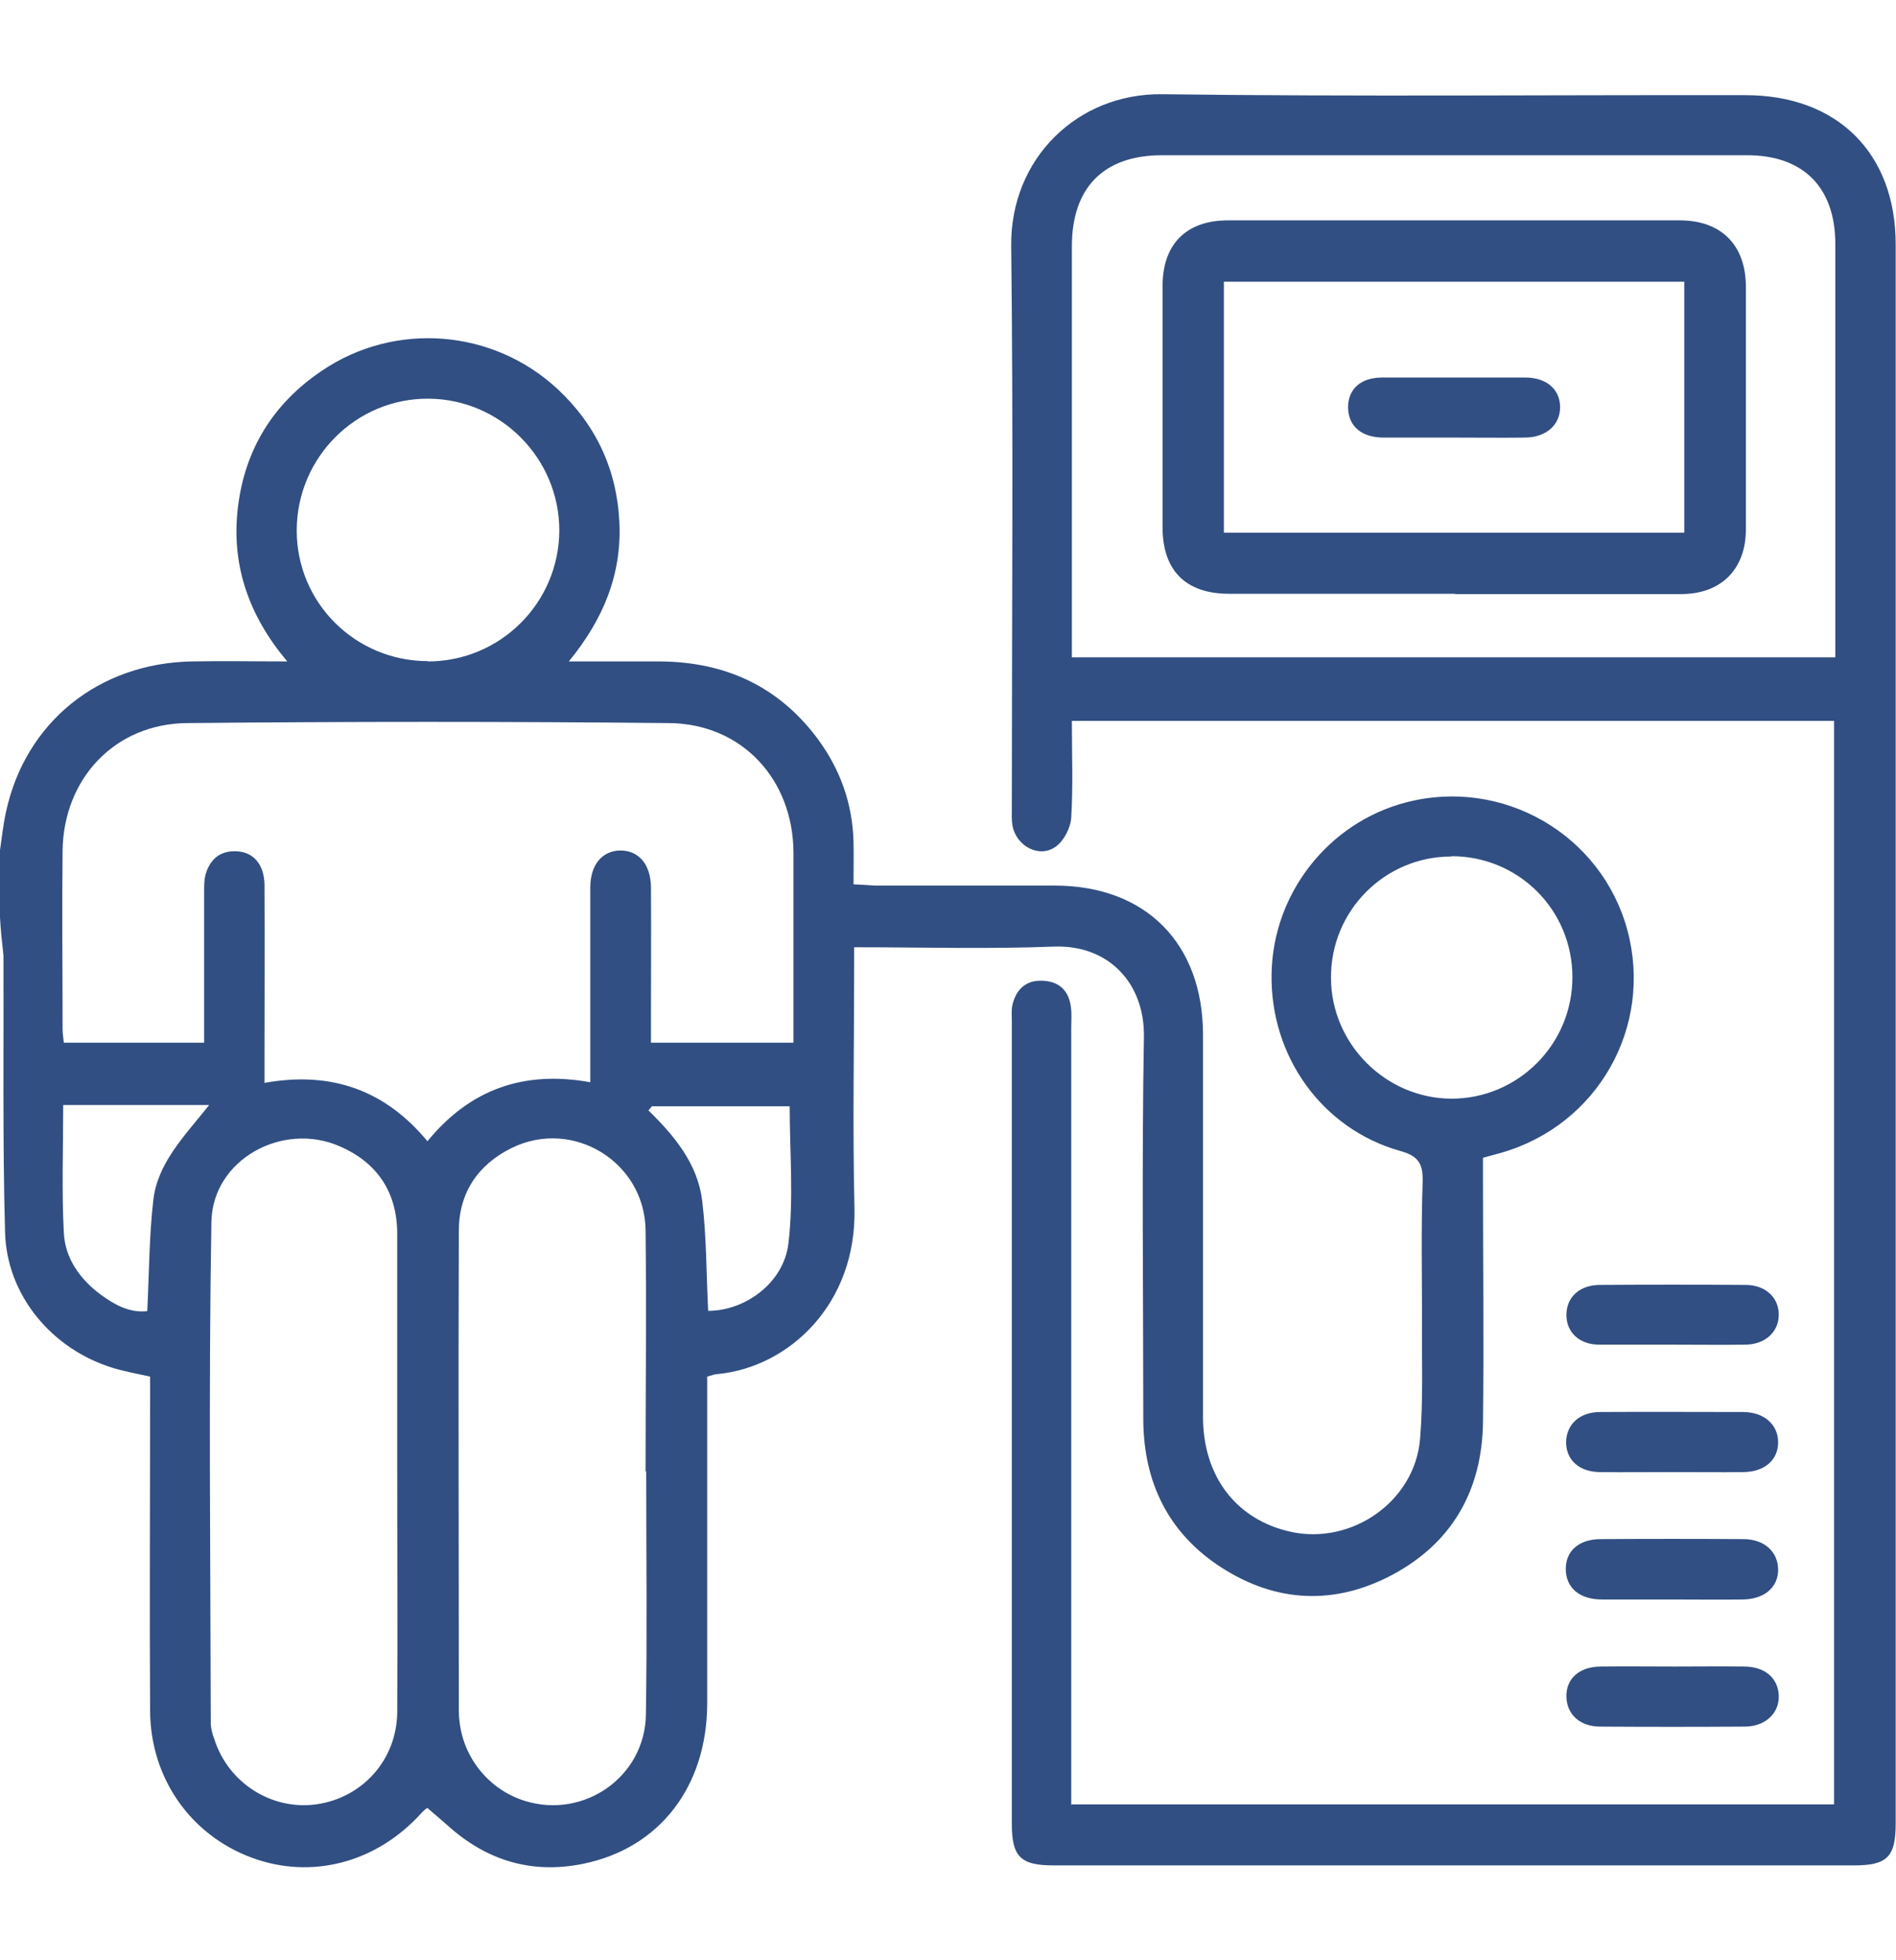
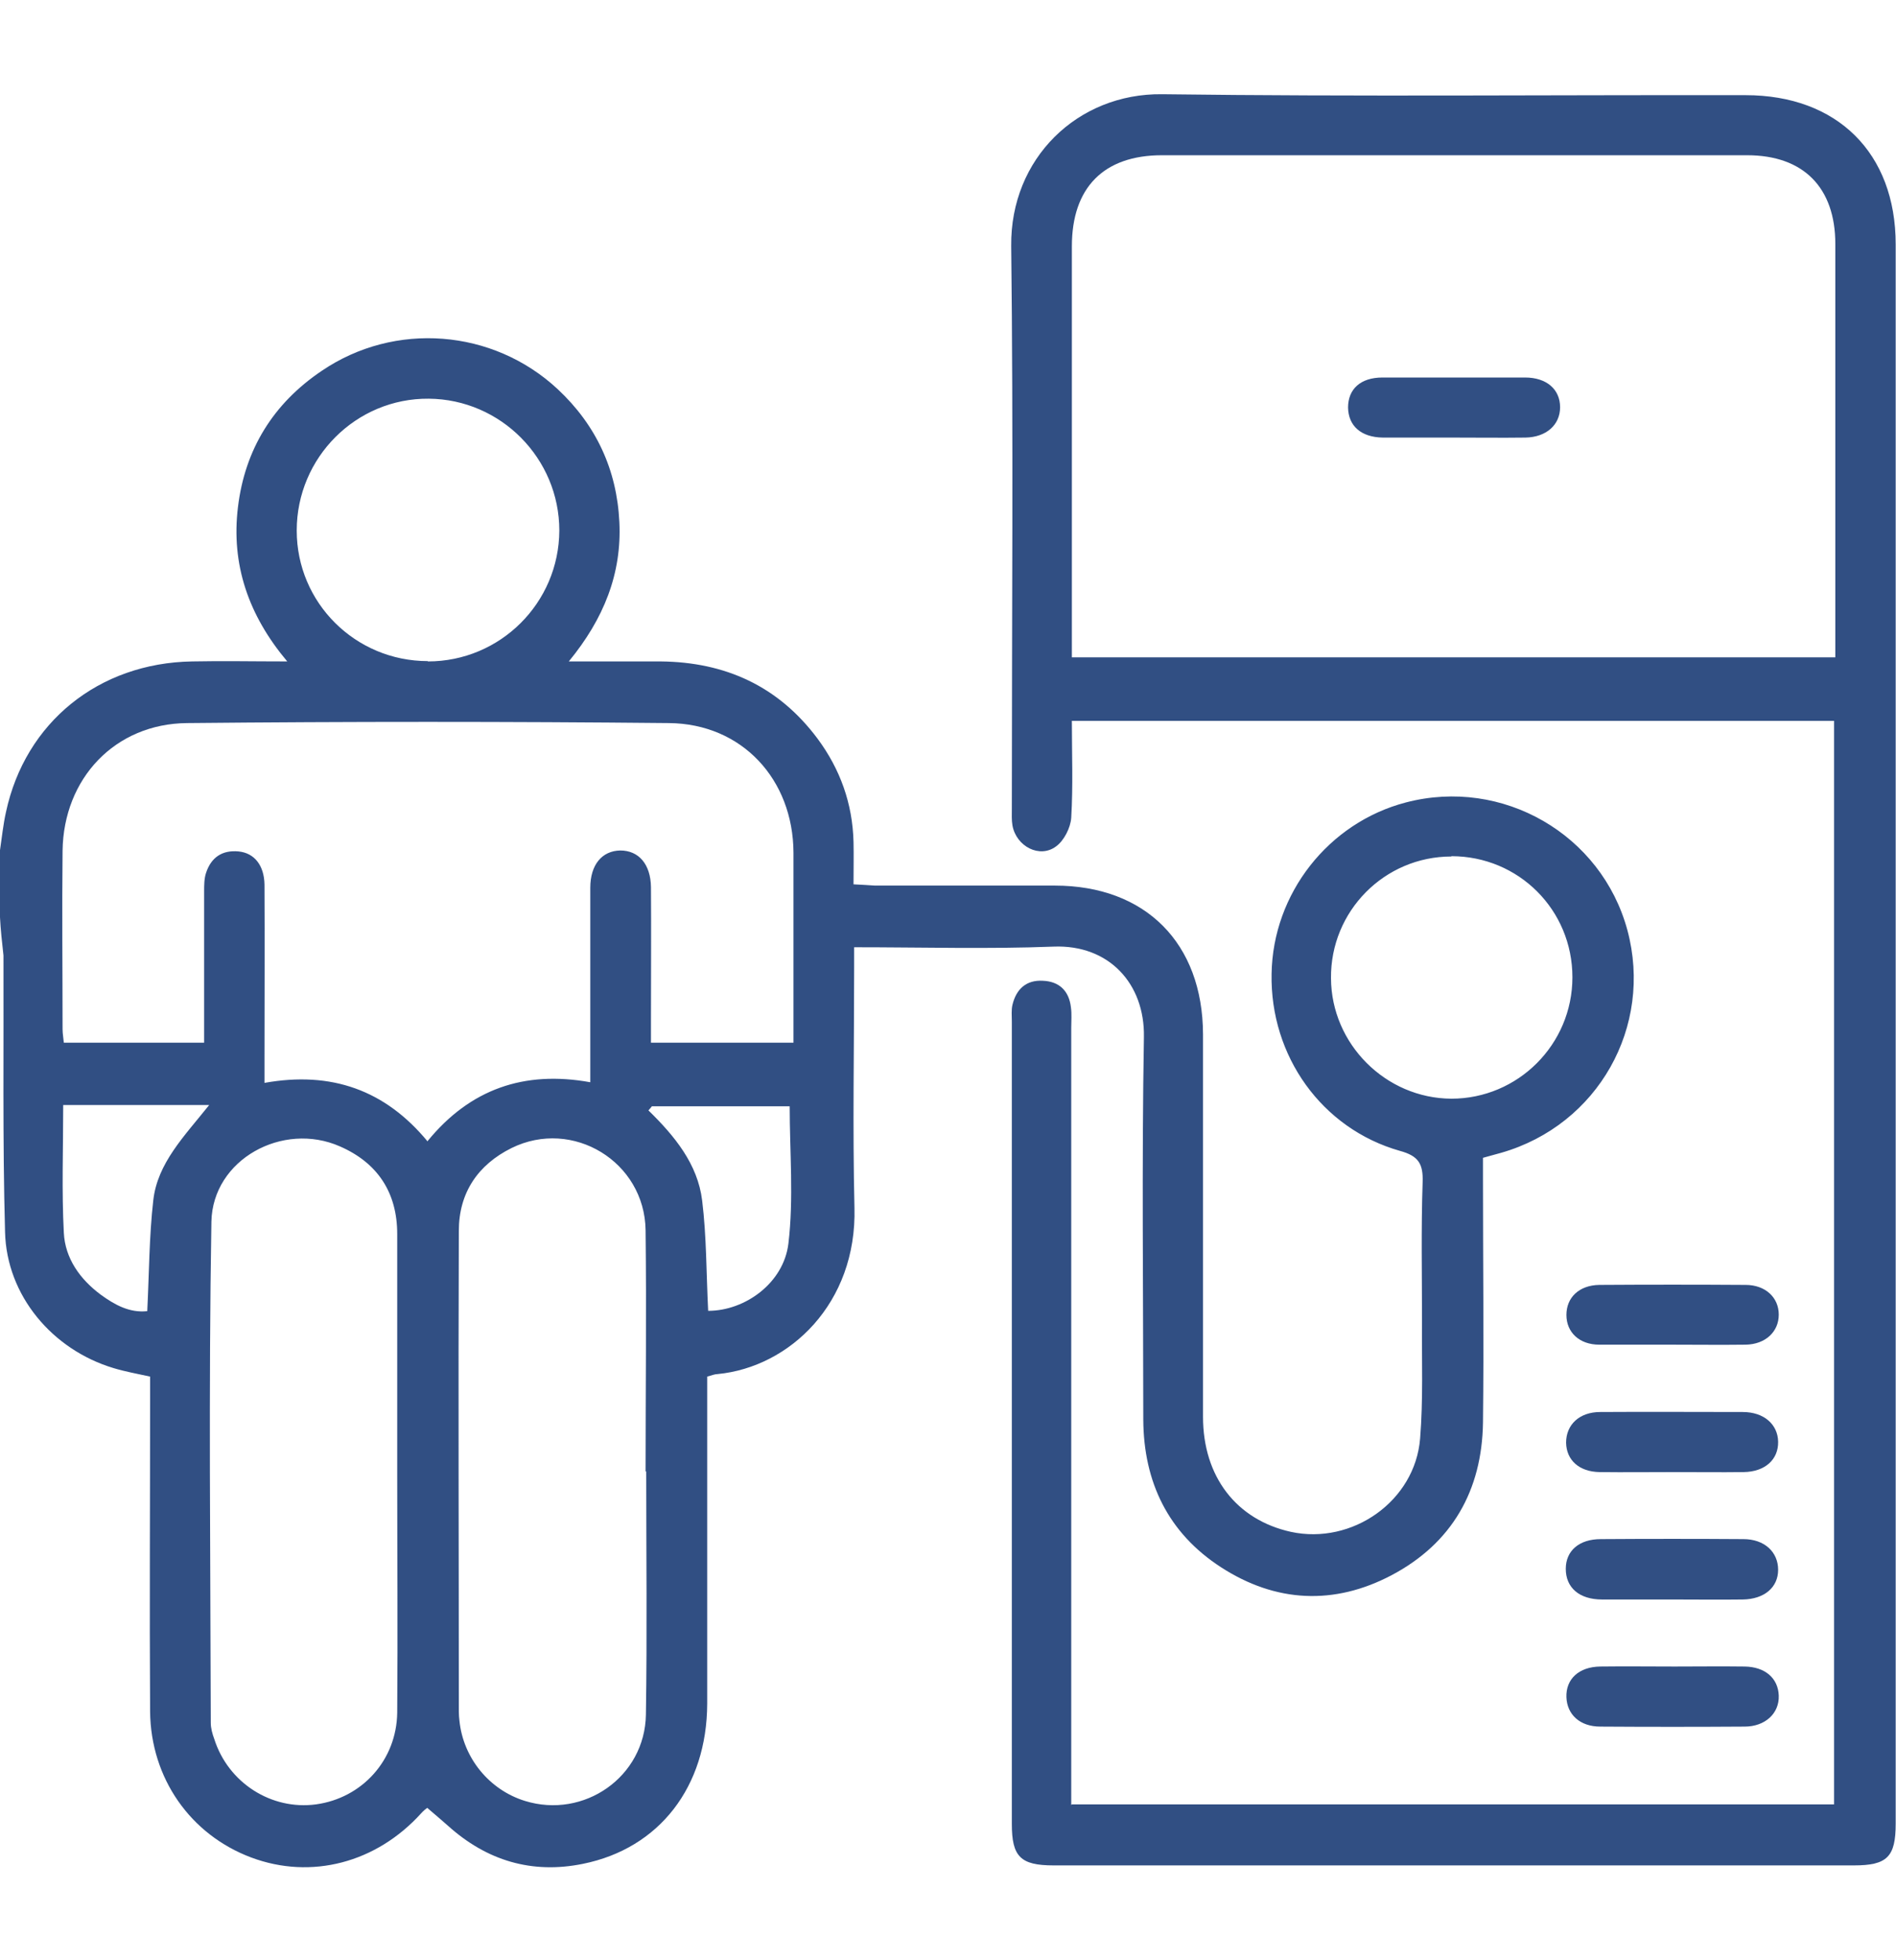
<svg xmlns="http://www.w3.org/2000/svg" id="Layer_2" data-name="Layer 2" viewBox="0 0 60 62">
  <defs>
    <style>
      .cls-1 {
        fill: #606060;
        opacity: 0;
      }

      .cls-1, .cls-2 {
        stroke-width: 0px;
      }

      .cls-2 {
        fill: #314f83;
      }
    </style>
  </defs>
  <g id="Layer_1-2" data-name="Layer 1">
    <g id="Dialysis_Unit" data-name="Dialysis Unit">
      <rect class="cls-1" x="0" width="60" height="62" />
      <g>
        <path class="cls-2" d="M0,26.89c.06-.4.1-.81.19-1.21.61-2.83,2.93-4.71,5.89-4.76.96-.02,1.91,0,3.01,0-1.23-1.46-1.78-3.07-1.56-4.88.22-1.83,1.12-3.28,2.65-4.31,2.31-1.57,5.42-1.33,7.47.58,1.21,1.13,1.87,2.54,1.95,4.2.08,1.63-.49,3.06-1.6,4.41,1.05,0,1.98,0,2.91,0,2.04.02,3.72.78,4.96,2.44.72.97,1.11,2.06,1.14,3.27.01.43,0,.85,0,1.34.27.01.48.03.68.04,1.9,0,3.79,0,5.69,0,2.87,0,4.68,1.82,4.69,4.7,0,4.03,0,8.07,0,12.1,0,1.9,1.06,3.26,2.78,3.64,1.94.42,3.93-.97,4.09-2.95.1-1.23.05-2.47.06-3.7,0-1.47-.03-2.94.02-4.41.02-.58-.13-.83-.72-.99-2.47-.7-4.11-3-4.06-5.6.04-2.54,1.8-4.78,4.25-5.42,3.06-.8,6.19,1.01,7.01,4.04.82,3.05-.93,6.16-3.99,7.04-.17.05-.34.09-.58.16,0,.21,0,.44,0,.67,0,2.57.03,5.13,0,7.7-.03,2.15-.98,3.82-2.89,4.83-1.82.96-3.67.87-5.4-.25-1.67-1.08-2.45-2.69-2.46-4.67,0-4.03-.05-8.07.02-12.1.03-1.69-1.11-2.93-2.86-2.86-2.07.08-4.14.02-6.31.02,0,.24,0,.45,0,.66,0,2.53-.05,5.06.01,7.58.08,3.02-2.05,5.04-4.33,5.26-.09,0-.18.04-.33.08,0,.24,0,.48,0,.71,0,3.21,0,6.42,0,9.64-.01,2.62-1.51,4.57-3.93,5.06-1.62.33-3.05-.1-4.28-1.21-.2-.18-.42-.36-.65-.56-.03.02-.12.09-.19.17-1.42,1.57-3.48,2.11-5.38,1.4-1.92-.72-3.18-2.5-3.2-4.62-.02-3.31,0-6.62,0-9.93,0-.21,0-.43,0-.66-.41-.09-.8-.16-1.16-.27-1.93-.58-3.38-2.29-3.43-4.3-.08-2.92-.04-5.84-.05-8.75C.06,29.78.02,29.4,0,29.01c0-.71,0-1.41,0-2.12ZM13.54,36.08c1.34-1.63,3.04-2.23,5.14-1.85,0-.27,0-.48,0-.69,0-1.82,0-3.64,0-5.46,0-.73.37-1.17.95-1.18.58,0,.96.43.97,1.16.01,1.39,0,2.78,0,4.17,0,.25,0,.49,0,.75h4.51c0-.18,0-.33,0-.49,0-1.84,0-3.68,0-5.52-.01-2.32-1.63-4.08-3.94-4.1-5.08-.05-10.17-.05-15.25,0-2.28.02-3.91,1.75-3.94,4.04-.02,1.88,0,3.76,0,5.64,0,.15.03.3.04.43h4.44c0-.26,0-.47,0-.68,0-1.37,0-2.74,0-4.11,0-.19,0-.4.06-.58.16-.49.51-.73,1.03-.68.5.05.81.44.82,1.05.01,1.84,0,3.68,0,5.52,0,.23,0,.45,0,.75,2.12-.38,3.82.23,5.16,1.85ZM12.57,46.55h0c0-2.51,0-5.01,0-7.52,0-1.31-.62-2.25-1.81-2.77-1.81-.8-4.03.41-4.07,2.38-.09,5.28-.03,10.57-.02,15.85,0,.17.05.35.11.51.44,1.39,1.81,2.26,3.22,2.07,1.46-.2,2.55-1.4,2.57-2.9.02-2.54,0-5.09,0-7.63ZM20.43,46.54c0-2.54.03-5.09,0-7.63-.03-2.17-2.31-3.55-4.24-2.6-1.07.53-1.67,1.42-1.67,2.62-.02,5.07,0,10.14,0,15.21,0,.1.01.2.02.29.12,1.17.94,2.18,2.07,2.53,1.87.58,3.8-.76,3.83-2.73.04-2.56.01-5.13.01-7.69ZM13.54,20.92c2.29,0,4.15-1.85,4.16-4.14,0-2.28-1.85-4.15-4.13-4.17-2.3-.02-4.18,1.86-4.18,4.17,0,2.29,1.86,4.13,4.15,4.13ZM45.93,27.09c-2.12,0-3.83,1.73-3.81,3.85.01,2.08,1.73,3.8,3.81,3.81,2.11,0,3.83-1.72,3.83-3.84,0-2.13-1.7-3.83-3.83-3.83ZM22.41,41.46c1.17,0,2.39-.88,2.54-2.13.17-1.43.04-2.9.04-4.34h-4.36s-.07.09-.11.13c.83.81,1.56,1.7,1.7,2.85.14,1.14.13,2.29.19,3.49ZM2,34.95c0,1.38-.05,2.72.02,4.04.04.81.51,1.47,1.17,1.96.44.32.91.58,1.47.52.06-1.2.06-2.36.19-3.5.13-1.18.98-2.03,1.77-3.02H2Z" />
        <path class="cls-2" d="M33.92,57.07h24.12V22.8h-24.12c0,1.04.04,2.05-.02,3.06-.02.32-.23.73-.48.91-.52.39-1.26,0-1.38-.66-.03-.17-.02-.35-.02-.53,0-5.93.05-11.87-.02-17.8-.03-2.77,2.1-4.83,4.77-4.8,6.16.08,12.32.02,18.47.03,2.89,0,4.75,1.82,4.75,4.72,0,16.65,0,33.3,0,49.95,0,1.05-.27,1.32-1.32,1.32-8.44,0-16.89,0-25.33,0-1.05,0-1.32-.28-1.32-1.31,0-8.46,0-16.92,0-25.38,0-.18-.02-.36.02-.53.12-.5.44-.79.96-.76.52.02.83.32.89.84.03.21.01.43.01.65,0,7.95,0,15.9,0,23.86v.72ZM33.92,20.79h24.16c0-.23,0-.43,0-.62,0-4.15,0-8.3,0-12.45,0-1.79-1.01-2.81-2.79-2.81-6.17,0-12.35,0-18.52,0-1.84,0-2.85,1.02-2.85,2.88,0,4.11,0,8.22,0,12.33v.66Z" />
        <path class="cls-2" d="M52.93,50.59c-.74,0-1.48,0-2.23,0-.73,0-1.15-.38-1.15-.97,0-.57.42-.94,1.11-.94,1.5-.01,3.01-.01,4.51,0,.67,0,1.1.41,1.1.97,0,.56-.44.93-1.12.94-.74.01-1.48,0-2.23,0Z" />
        <path class="cls-2" d="M52.96,46.56c-.78,0-1.56.01-2.34,0-.65-.01-1.05-.38-1.06-.93,0-.57.42-.97,1.08-.97,1.5-.01,3.01,0,4.51,0,.67,0,1.11.39,1.12.94.01.56-.41.95-1.09.96-.74.01-1.48,0-2.23,0Z" />
        <path class="cls-2" d="M52.98,52.71c.74,0,1.48-.01,2.23,0,.65.01,1.06.37,1.08.92.02.56-.43.98-1.08.98-1.52.01-3.05.01-4.57,0-.64,0-1.05-.38-1.07-.93-.02-.57.39-.96,1.07-.97.78-.01,1.56,0,2.34,0Z" />
        <path class="cls-2" d="M52.89,42.53c-.76,0-1.52,0-2.28,0-.63,0-1.04-.39-1.04-.94,0-.55.4-.94,1.04-.95,1.54-.01,3.09-.01,4.63,0,.63,0,1.05.4,1.05.94,0,.54-.42.94-1.05.95-.78.01-1.56,0-2.34,0Z" />
-         <path class="cls-2" d="M46.04,18.78c-2.38,0-4.77,0-7.15,0-1.36,0-2.1-.73-2.1-2.1,0-2.54,0-5.09,0-7.63,0-1.33.75-2.08,2.07-2.08,4.77,0,9.53,0,14.3,0,1.31,0,2.08.78,2.09,2.08,0,2.56,0,5.13,0,7.69,0,1.27-.79,2.05-2.05,2.05-2.38,0-4.77,0-7.15,0ZM38.73,8.91v7.94h14.57v-7.94h-14.57Z" />
        <path class="cls-2" d="M45.99,13.84c-.74,0-1.48,0-2.23,0-.69-.01-1.09-.37-1.1-.95,0-.58.39-.95,1.09-.95,1.5,0,3.01,0,4.51,0,.69,0,1.11.38,1.11.94,0,.56-.44.95-1.1.96-.76.01-1.52,0-2.28,0Z" />
      </g>
    </g>
  </g>
</svg>